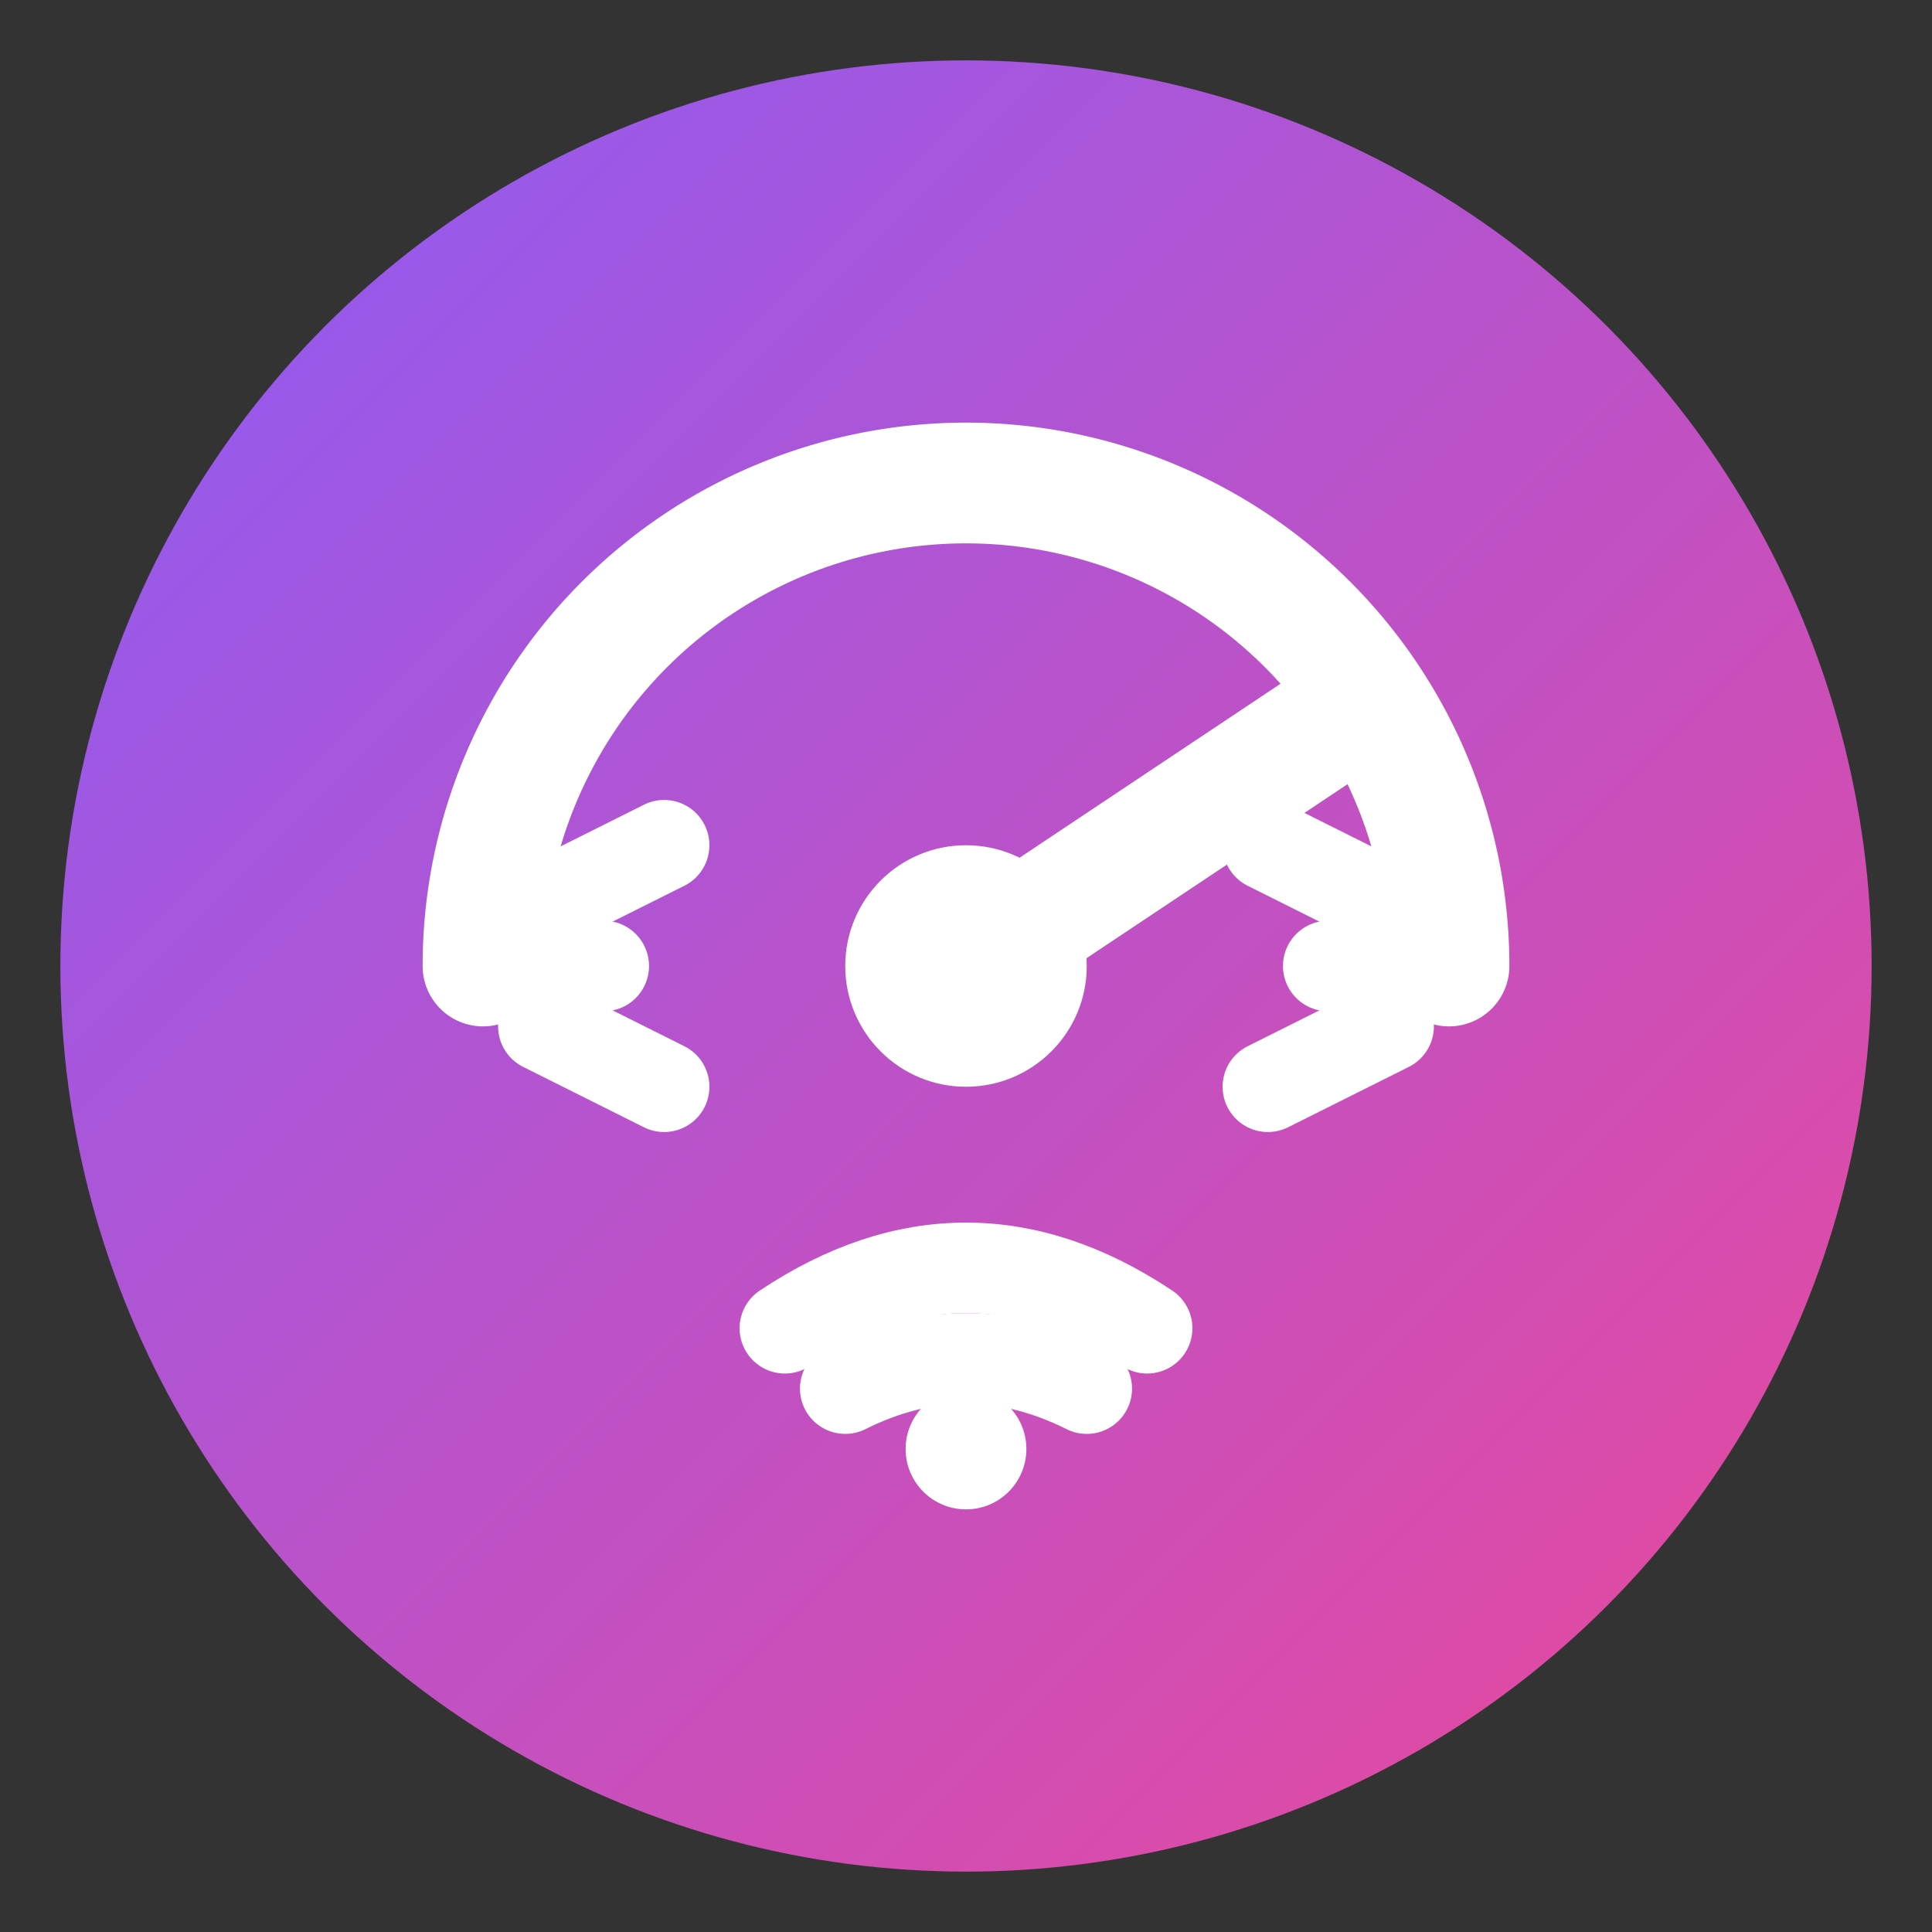
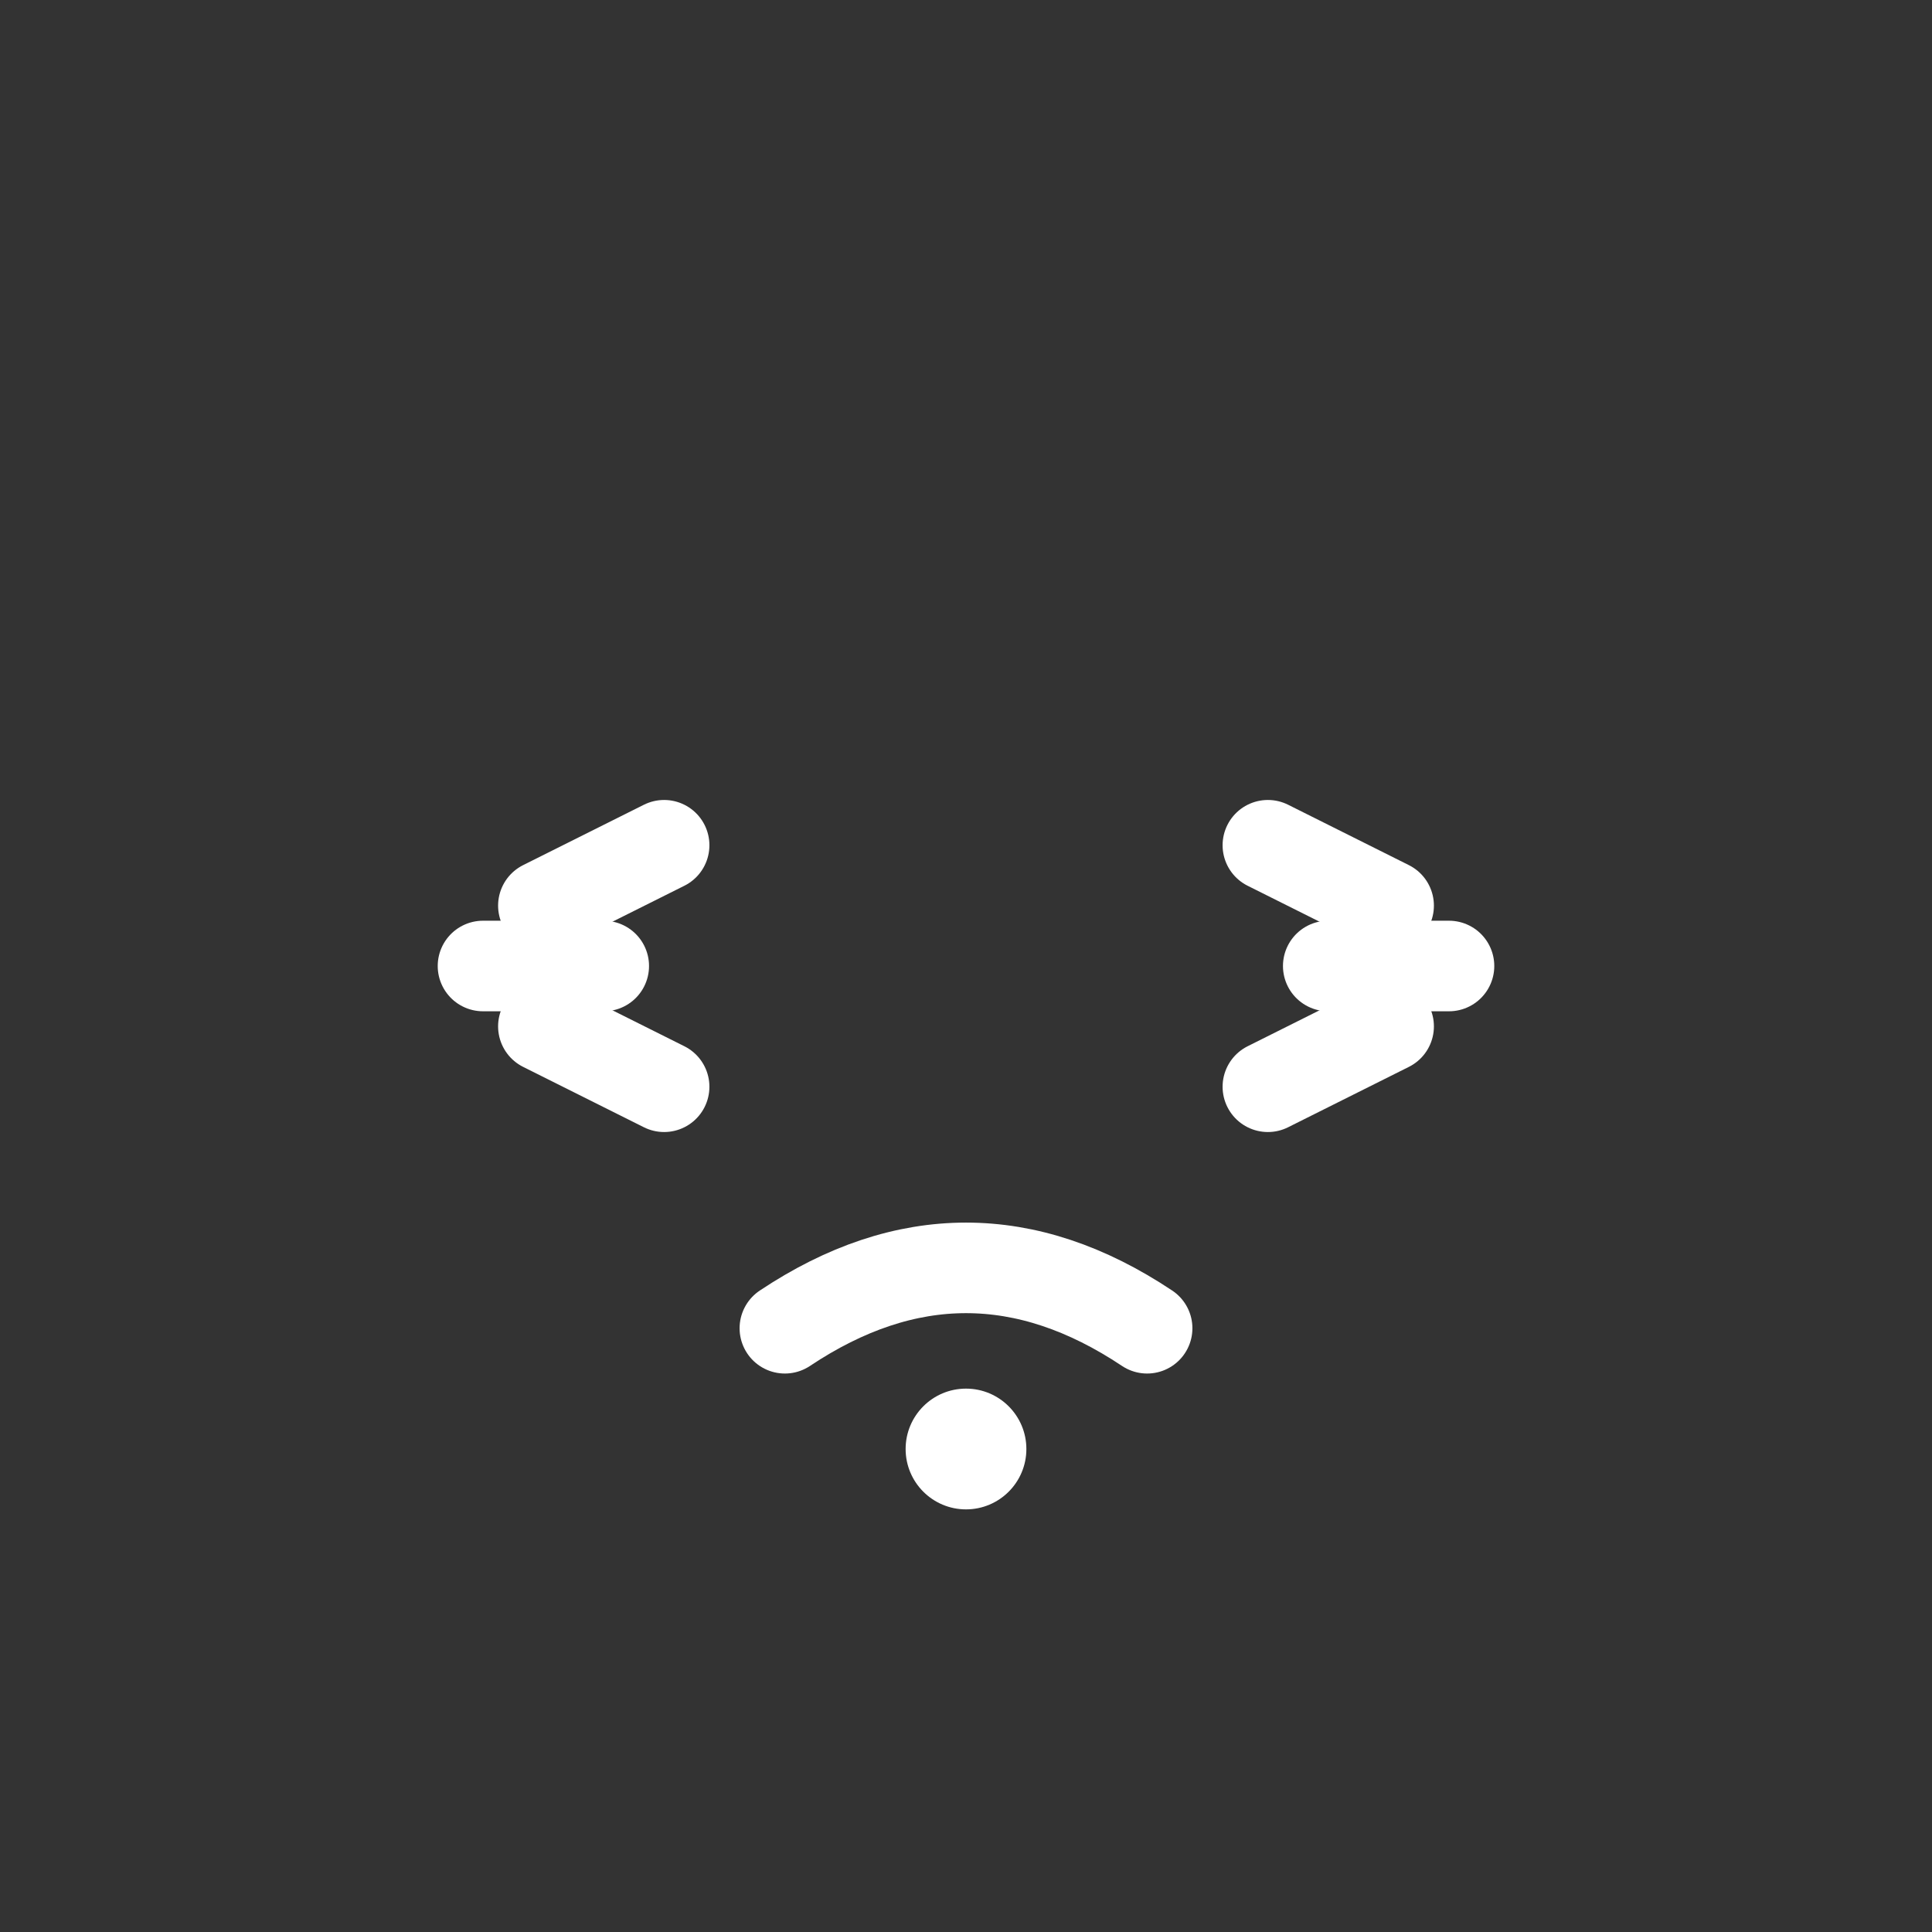
<svg xmlns="http://www.w3.org/2000/svg" width="32" height="32" viewBox="0 0 32 32" fill="none">
  <rect x="0" y="0" width="32" height="32" fill="#333333" stroke="none" />
  <defs>
    <linearGradient id="speedGradient" x1="0%" y1="0%" x2="100%" y2="100%">
      <stop offset="0%" style="stop-color:#8B5CF6;stop-opacity:1" />
      <stop offset="100%" style="stop-color:#EC4899;stop-opacity:1" />
    </linearGradient>
  </defs>
-   <circle cx="16" cy="16" r="15" fill="url(#speedGradient)" />
-   <path d="M 8 16 A 8 8 0 0 1 24 16" stroke="#fff" stroke-width="2" fill="none" stroke-linecap="round" />
-   <line x1="16" y1="16" x2="22" y2="12" stroke="#fff" stroke-width="2" stroke-linecap="round" />
-   <circle cx="16" cy="16" r="2" fill="#fff" />
  <line x1="9" y1="15" x2="11" y2="14" stroke="#fff" stroke-width="1.5" stroke-linecap="round" />
  <line x1="8" y1="16" x2="10" y2="16" stroke="#fff" stroke-width="1.5" stroke-linecap="round" />
  <line x1="9" y1="17" x2="11" y2="18" stroke="#fff" stroke-width="1.5" stroke-linecap="round" />
  <line x1="21" y1="14" x2="23" y2="15" stroke="#fff" stroke-width="1.5" stroke-linecap="round" />
  <line x1="22" y1="16" x2="24" y2="16" stroke="#fff" stroke-width="1.5" stroke-linecap="round" />
  <line x1="21" y1="18" x2="23" y2="17" stroke="#fff" stroke-width="1.5" stroke-linecap="round" />
  <path d="M 13 22 Q 16 20 19 22" stroke="#fff" stroke-width="1.5" fill="none" stroke-linecap="round" />
-   <path d="M 14 23 Q 16 22 18 23" stroke="#fff" stroke-width="1.5" fill="none" stroke-linecap="round" />
  <circle cx="16" cy="24" r="1" fill="#fff" />
</svg>